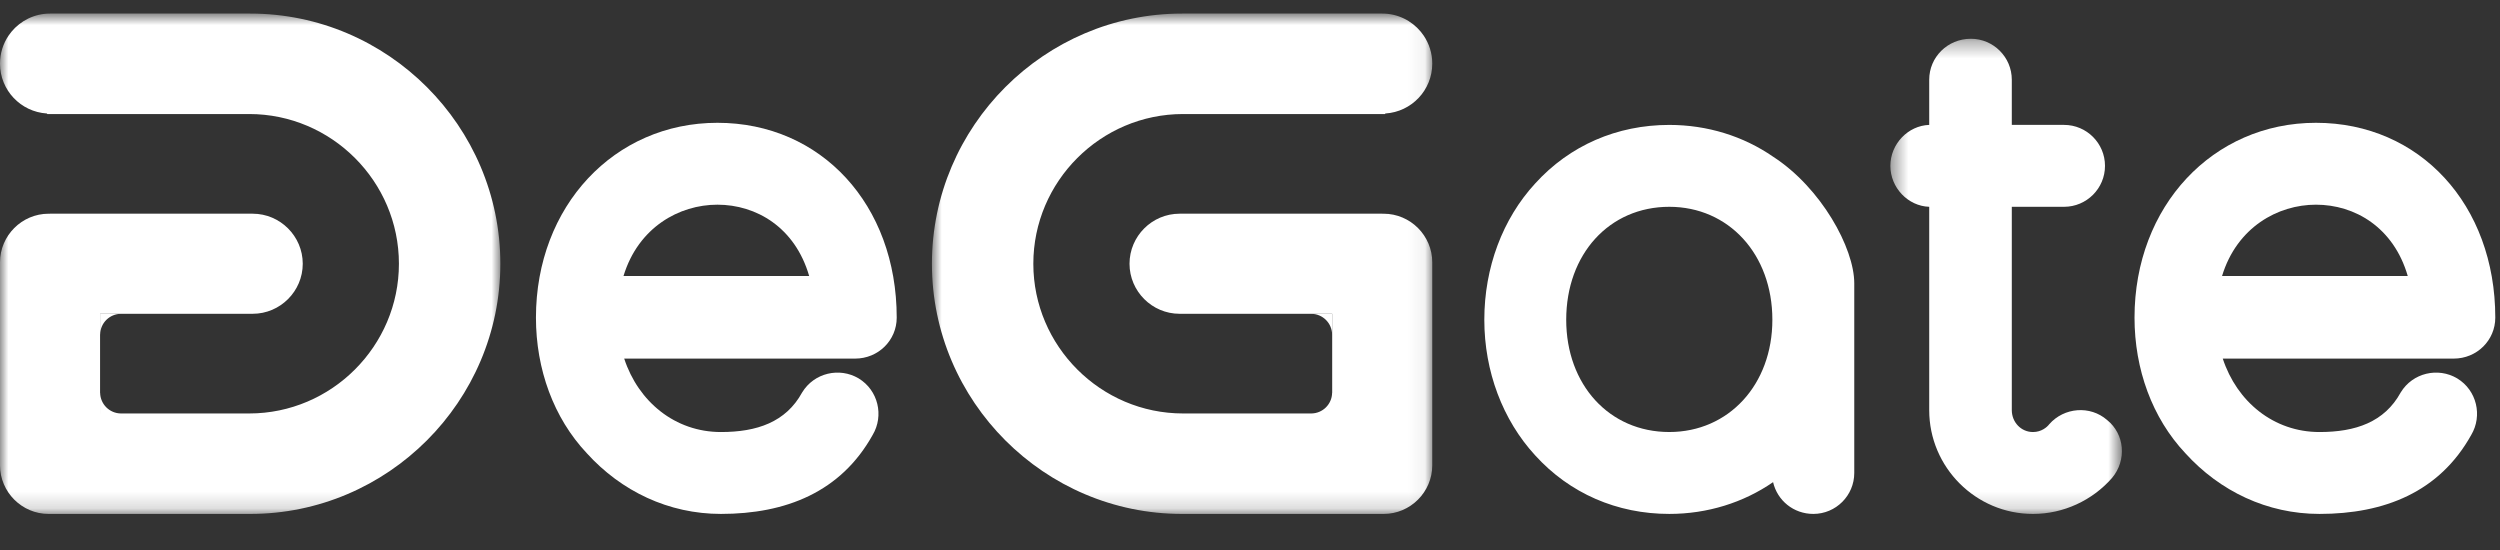
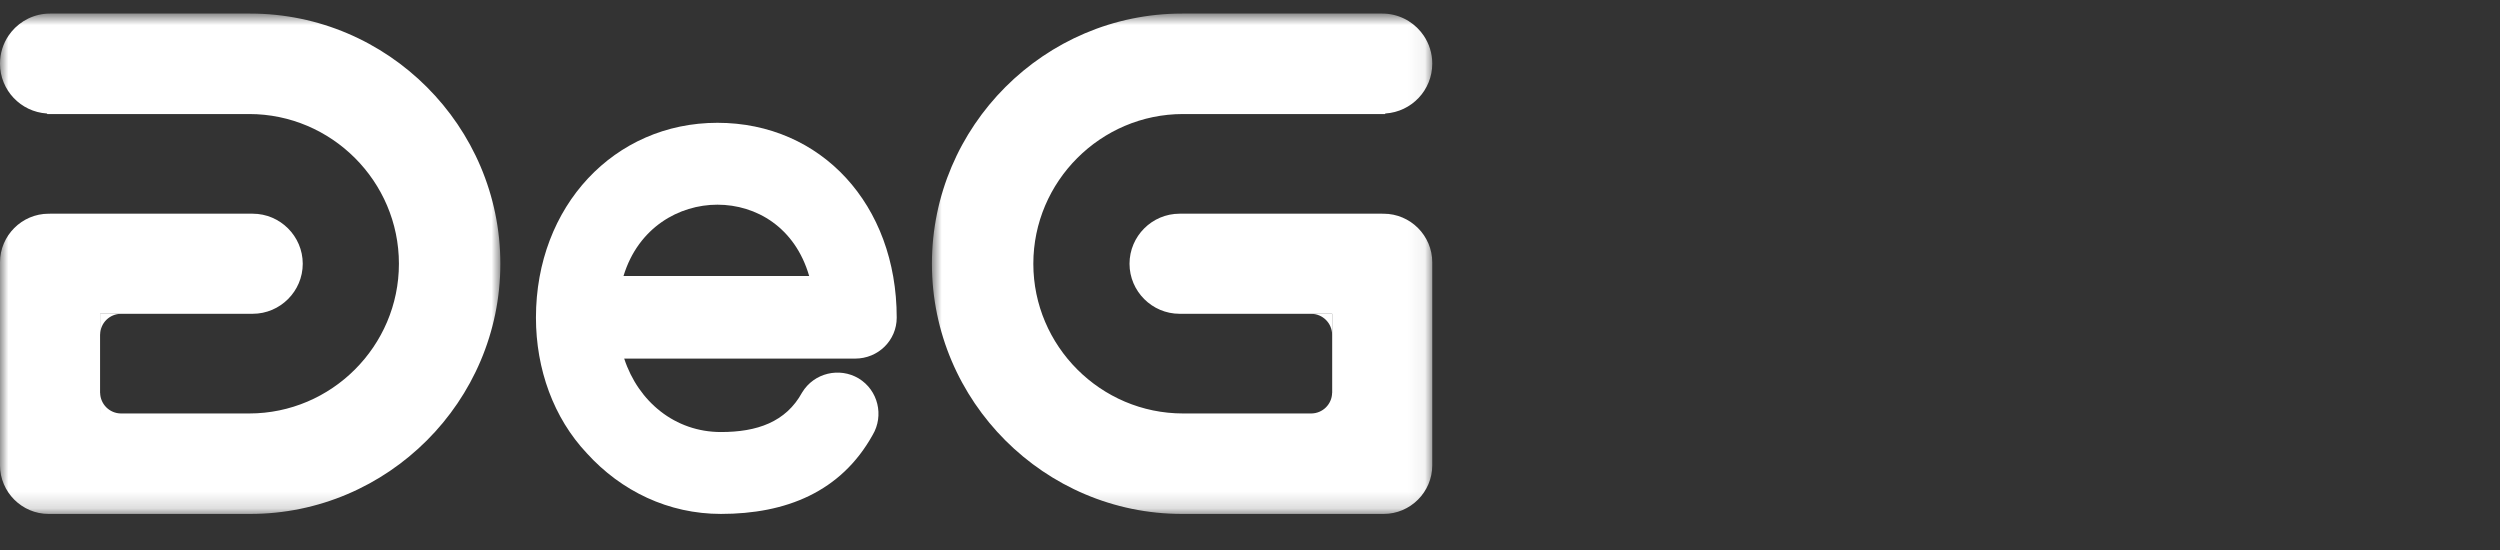
<svg xmlns="http://www.w3.org/2000/svg" width="150" height="33" viewBox="0 0 150 33" fill="none">
  <rect x="0" y="0" width="150" height="33" fill="#333333" stroke="none" />
  <g clip-path="url(#clip0_1568_37045)">
    <path fill-rule="evenodd" clip-rule="evenodd" d="M37.41 16.56H48.55C47.703 13.637 45.373 12.281 43.044 12.281C40.756 12.281 38.299 13.637 37.41 16.56ZM43.255 30.835C40.121 30.835 37.282 29.48 35.207 27.192C33.216 25.075 32.157 22.152 32.157 19.059C32.157 12.366 36.859 7.368 43.044 7.368C49.271 7.368 53.803 12.281 53.803 19.059C53.803 20.415 52.702 21.516 51.304 21.516H37.452C38.299 24.1 40.502 25.922 43.255 25.922C45.416 25.922 47.152 25.329 48.127 23.549C48.847 22.363 50.372 22.024 51.516 22.702C52.702 23.422 53.041 24.947 52.363 26.091C50.456 29.522 47.152 30.835 43.255 30.835Z" fill="white" />
-     <path fill-rule="evenodd" clip-rule="evenodd" d="M106.342 19.186C106.342 15.247 103.716 12.408 100.157 12.408C96.557 12.408 93.973 15.247 93.973 19.186C93.973 23.084 96.557 25.921 100.157 25.921C103.716 25.921 106.342 23.084 106.342 19.186ZM111.256 16.999V28.378C111.256 29.734 110.155 30.835 108.799 30.835C107.613 30.835 106.639 30.03 106.385 28.929C104.606 30.158 102.445 30.835 100.157 30.835C97.023 30.835 94.184 29.607 92.109 27.32C90.16 25.201 89.059 22.279 89.059 19.186C89.059 16.052 90.16 13.129 92.109 11.011C94.184 8.723 97.023 7.495 100.157 7.495C102.445 7.495 104.606 8.172 106.385 9.401C109.265 11.263 111.256 14.881 111.256 16.999Z" fill="white" />
    <mask id="mask0_1568_37045" style="mask-type:luminance" maskUnits="userSpaceOnUse" x="113" y="2" width="15" height="29">
      <path d="M113.422 2.326H127.315V30.836H113.422V2.326Z" fill="white" />
    </mask>
    <g mask="url(#mask0_1568_37045)">
-       <path fill-rule="evenodd" clip-rule="evenodd" d="M126.724 28.675C125.538 30.031 123.801 30.836 121.979 30.836C118.548 30.836 115.753 28.04 115.753 24.609V12.408C114.481 12.366 113.422 11.265 113.422 9.951C113.422 8.638 114.481 7.537 115.753 7.494V4.784C115.753 3.428 116.854 2.326 118.251 2.326C119.607 2.326 120.708 3.428 120.708 4.784V7.494H123.843C125.198 7.494 126.3 8.596 126.3 9.951C126.3 11.307 125.198 12.408 123.843 12.408H120.708V24.609C120.708 25.328 121.259 25.922 121.979 25.922C122.487 25.922 122.826 25.625 122.953 25.456C123.843 24.439 125.411 24.312 126.427 25.202C127.486 26.049 127.614 27.616 126.724 28.675Z" fill="white" />
-     </g>
-     <path fill-rule="evenodd" clip-rule="evenodd" d="M133.323 16.56H144.465C143.617 13.637 141.287 12.281 138.957 12.281C136.67 12.281 134.213 13.637 133.323 16.56ZM139.169 30.835C136.035 30.835 133.196 29.48 131.12 27.192C129.13 25.075 128.071 22.152 128.071 19.059C128.071 12.366 132.773 7.368 138.957 7.368C145.185 7.368 149.717 12.281 149.717 19.059C149.717 20.415 148.616 21.516 147.218 21.516H133.366C134.213 24.1 136.415 25.922 139.169 25.922C141.329 25.922 143.066 25.329 144.041 23.549C144.761 22.363 146.286 22.024 147.43 22.702C148.616 23.422 148.955 24.947 148.277 26.091C146.371 29.522 143.066 30.835 139.169 30.835Z" fill="white" />
+       </g>
    <mask id="mask1_1568_37045" style="mask-type:luminance" maskUnits="userSpaceOnUse" x="0" y="0" width="31" height="31">
      <path d="M0 0.814H30.021V30.835H0V0.814Z" fill="white" />
    </mask>
    <g mask="url(#mask1_1568_37045)">
      <path fill-rule="evenodd" clip-rule="evenodd" d="M15.01 0.814H3.002C2.07 0.814 1.236 1.24 0.685 1.907C0.625 1.981 0.566 2.058 0.513 2.138C0.189 2.617 -0 3.195 -0 3.817C-0 5.41 1.242 6.709 2.809 6.809L2.841 6.842H14.953C19.893 6.842 23.935 10.884 23.935 15.825C23.935 20.765 19.893 24.808 14.953 24.808H7.256C6.573 24.802 6.021 24.253 6.009 23.572H6.008H6.005V24.808H6.004V18.827H15.162C16.813 18.827 18.165 17.476 18.165 15.825C18.165 14.173 16.813 12.822 15.162 12.822H3.002C2.999 12.822 2.996 12.823 2.992 12.823H2.917C1.313 12.823 -0 14.136 -0 15.741V24.808V27.834V27.918C-0 29.523 1.313 30.836 2.917 30.836H3.002H3.086H15.01C23.266 30.836 30.021 24.081 30.021 15.825C30.021 7.569 23.266 0.814 15.01 0.814Z" fill="white" />
    </g>
-     <path fill-rule="evenodd" clip-rule="evenodd" d="M6.005 20.064H6.008H6.009C6.021 19.382 6.575 18.833 7.259 18.829H6.008H6.005V20.064Z" fill="white" />
+     <path fill-rule="evenodd" clip-rule="evenodd" d="M6.005 20.064H6.009C6.021 19.382 6.575 18.833 7.259 18.829H6.008H6.005V20.064Z" fill="white" />
    <mask id="mask2_1568_37045" style="mask-type:luminance" maskUnits="userSpaceOnUse" x="55" y="0" width="31" height="31">
      <path d="M55.915 0.814H85.936V30.835H55.915V0.814Z" fill="white" />
    </mask>
    <g mask="url(#mask2_1568_37045)">
      <path fill-rule="evenodd" clip-rule="evenodd" d="M70.925 0.814H82.934C83.866 0.814 84.699 1.24 85.25 1.907C85.311 1.981 85.37 2.058 85.423 2.138C85.747 2.617 85.936 3.195 85.936 3.817C85.936 5.41 84.694 6.709 83.126 6.809L83.095 6.842H70.983C66.042 6.842 62 10.884 62 15.825C62 20.765 66.042 24.808 70.983 24.808H78.68C79.362 24.802 79.915 24.253 79.927 23.572H79.928H79.931V24.808L79.931 18.827H70.773C69.123 18.827 67.771 17.476 67.771 15.825C67.771 14.173 69.123 12.822 70.773 12.822H82.934C82.937 12.822 82.94 12.823 82.944 12.823H83.018C84.623 12.823 85.936 14.136 85.936 15.741V24.808V27.834V27.918C85.936 29.523 84.623 30.836 83.018 30.836H82.934H82.849H70.925C62.669 30.836 55.915 24.081 55.915 15.825C55.915 7.569 62.669 0.814 70.925 0.814Z" fill="white" />
    </g>
    <path fill-rule="evenodd" clip-rule="evenodd" d="M79.931 20.064H79.927H79.927C79.914 19.382 79.36 18.833 78.676 18.829H79.927H79.931V20.064Z" fill="white" />
  </g>
  <defs>
    <clipPath id="clip0_1568_37045">
      <rect width="150" height="31.875" fill="white" transform="translate(0 0.286)" />
    </clipPath>
  </defs>
</svg>